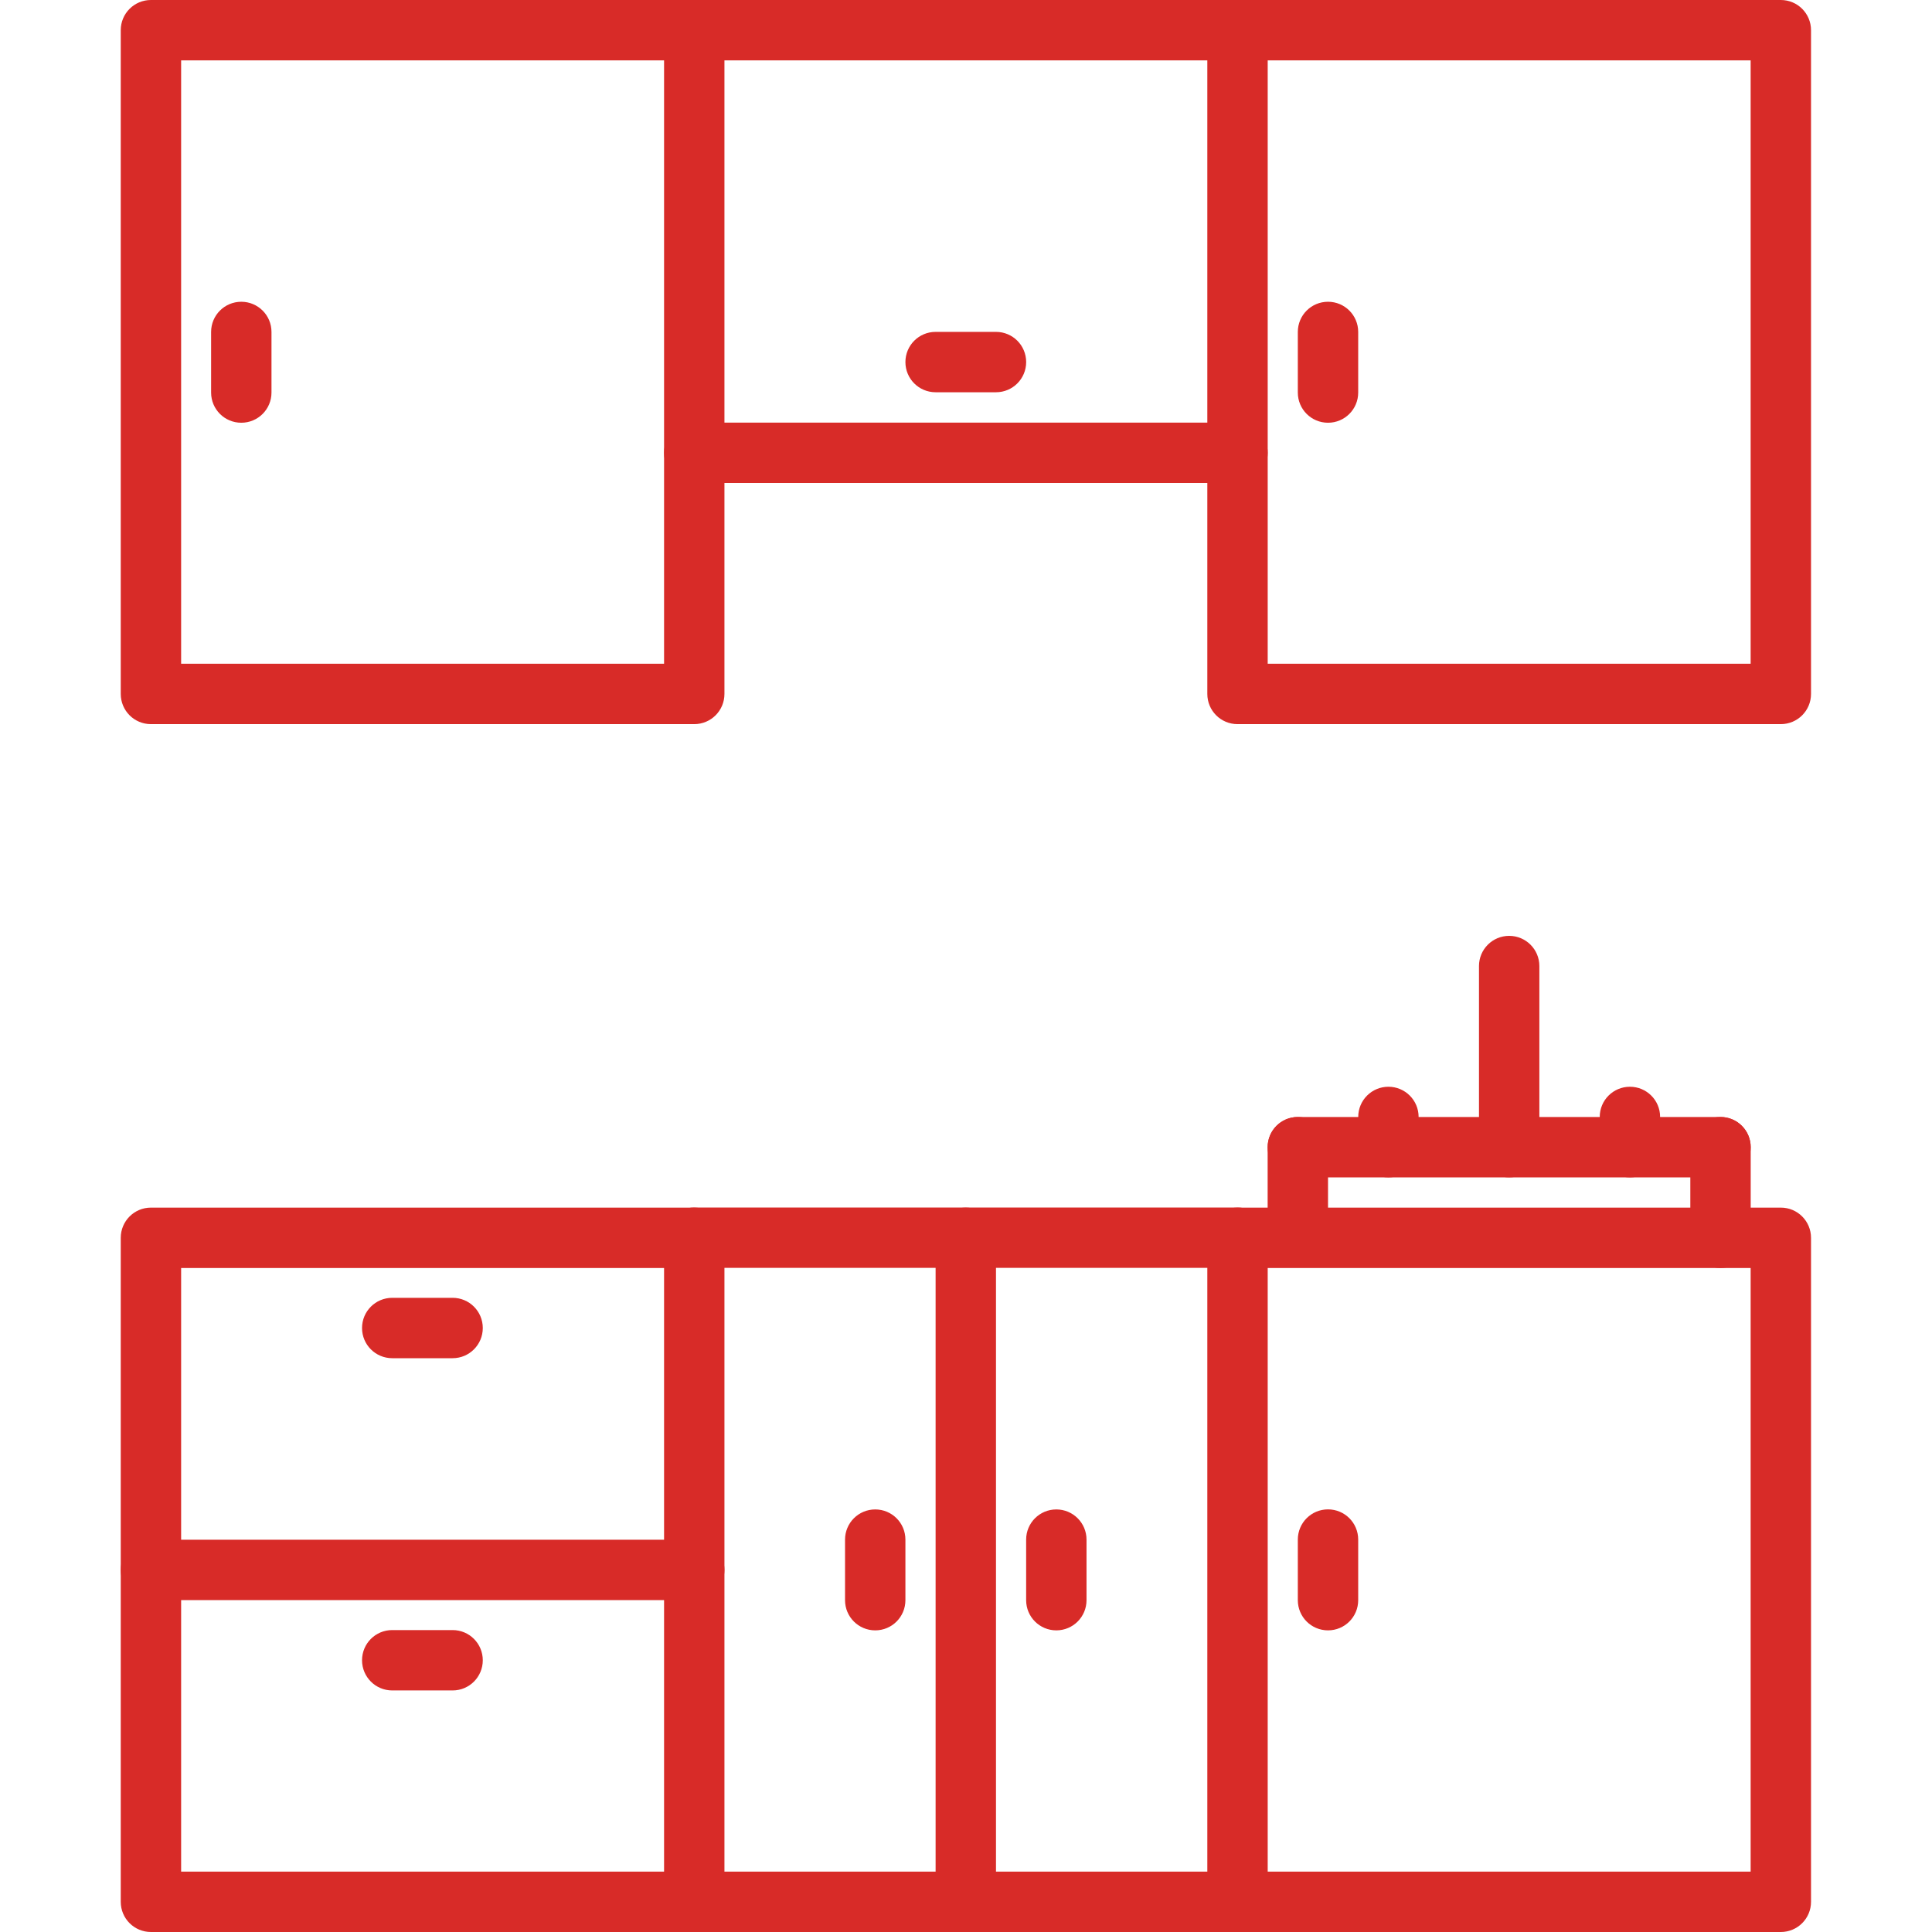
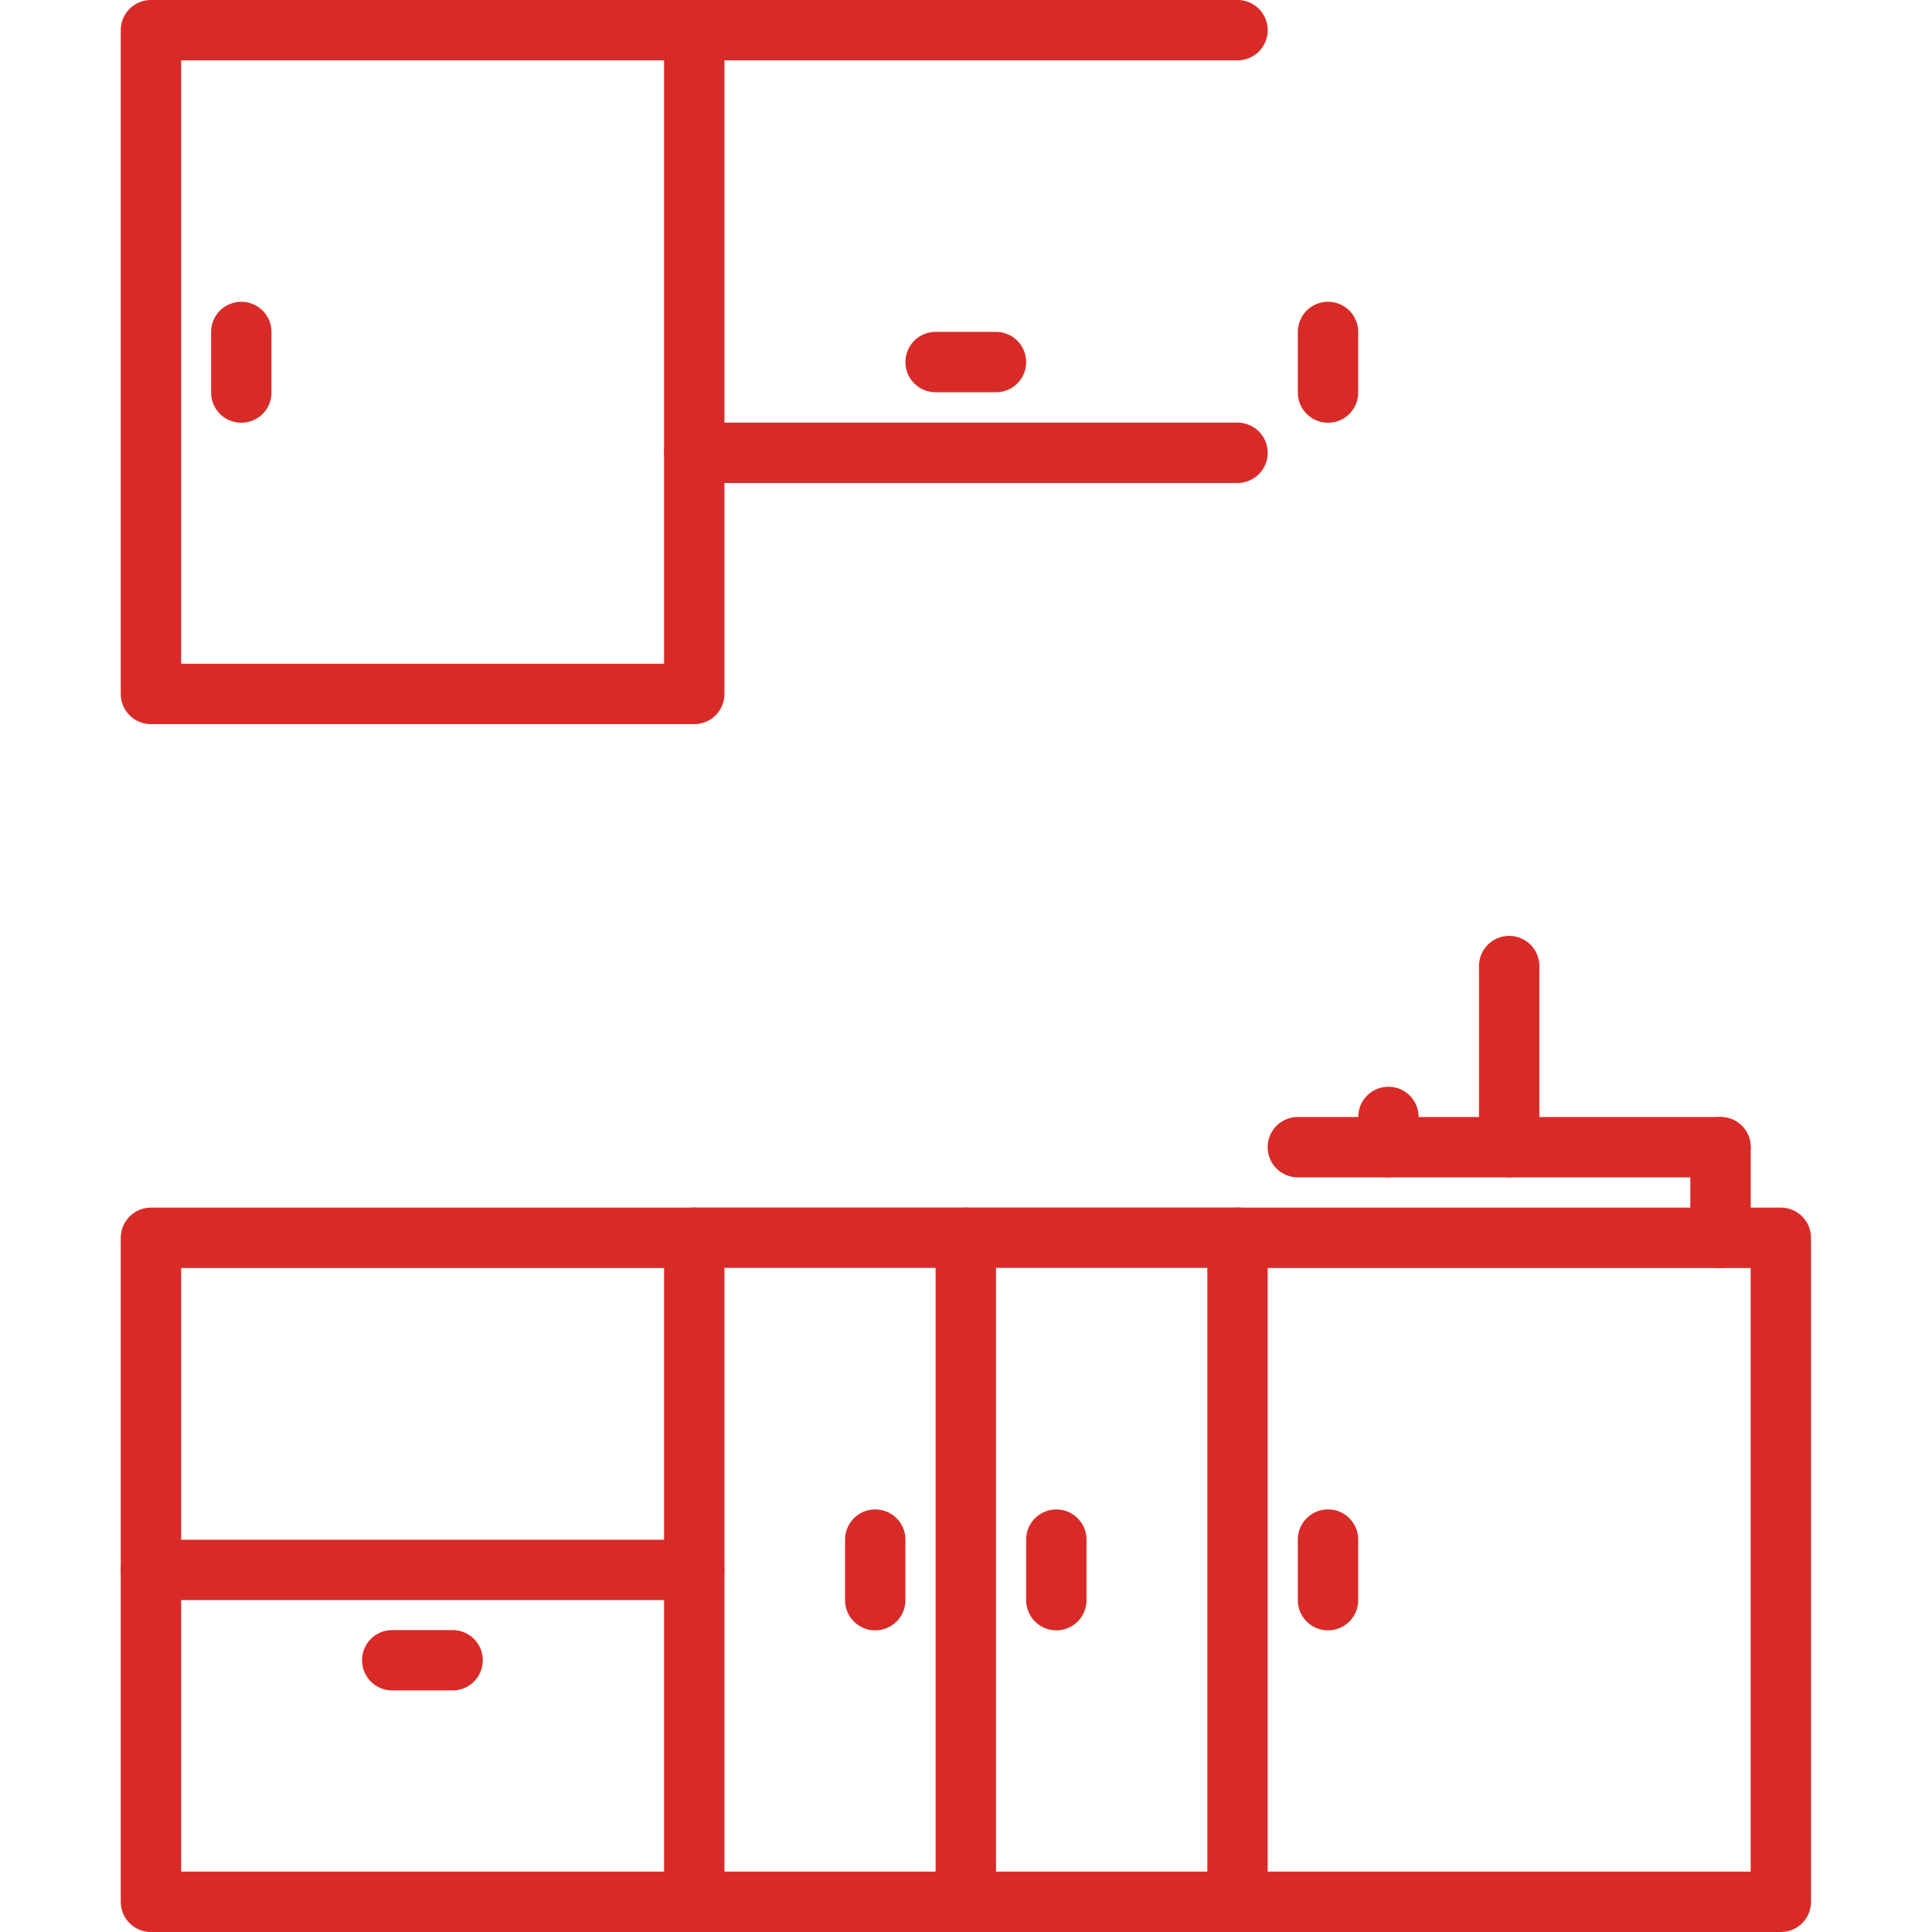
<svg xmlns="http://www.w3.org/2000/svg" width="100" height="100" viewBox="0 0 100 100" fill="none">
  <g clip-path="url(#clip0_23_24)">
    <path d="M35.934 37.481H7.812C6.948 37.481 6.25 36.783 6.25 35.918V1.562C6.25 0.698 6.948 0 7.812 0H35.934C36.798 0 37.497 0.698 37.497 1.562V35.918C37.497 36.783 36.798 37.481 35.934 37.481ZM9.375 34.356H34.372V3.125H9.375V34.356Z" fill="#D82B28" />
-     <path d="M92.175 37.481H64.053C63.189 37.481 62.491 36.783 62.491 35.918V1.562C62.491 0.698 63.189 0 64.053 0H92.175C93.039 0 93.738 0.698 93.738 1.562V35.918C93.738 36.783 93.039 37.481 92.175 37.481ZM65.616 34.356H90.613V3.125H65.616V34.356Z" fill="#D82B28" />
    <path d="M35.934 100H7.812C6.948 100 6.25 99.302 6.25 98.438V64.069C6.25 63.205 6.948 62.506 7.812 62.506H35.934C36.798 62.506 37.497 63.205 37.497 64.069V98.438C37.497 99.302 36.798 100 35.934 100ZM9.375 96.875H34.372V65.631H9.375V96.875Z" fill="#D82B28" />
    <path d="M92.175 100H64.053C63.189 100 62.491 99.302 62.491 98.438V64.069C62.491 63.205 63.189 62.506 64.053 62.506H92.175C93.039 62.506 93.738 63.205 93.738 64.069V98.438C93.738 99.302 93.039 100 92.175 100ZM65.616 96.875H90.613V65.631H65.616V96.875Z" fill="#D82B28" />
    <path d="M64.053 25H35.934C35.07 25 34.372 24.302 34.372 23.438C34.372 22.573 35.07 21.875 35.934 21.875H64.053C64.917 21.875 65.616 22.573 65.616 23.438C65.616 24.302 64.917 25 64.053 25Z" fill="#D82B28" />
    <path d="M64.053 65.625H35.934C35.07 65.625 34.372 64.927 34.372 64.062C34.372 63.198 35.07 62.5 35.934 62.5H64.053C64.917 62.5 65.616 63.198 65.616 64.062C65.616 64.927 64.917 65.625 64.053 65.625Z" fill="#D82B28" />
    <path d="M64.053 100H35.934C35.07 100 34.372 99.302 34.372 98.438C34.372 97.573 35.07 96.875 35.934 96.875H64.053C64.917 96.875 65.616 97.573 65.616 98.438C65.616 99.302 64.917 100 64.053 100Z" fill="#D82B28" />
    <path d="M64.053 3.125H35.934C35.07 3.125 34.372 2.427 34.372 1.562C34.372 0.698 35.07 0 35.934 0H64.053C64.917 0 65.616 0.698 65.616 1.562C65.616 2.427 64.917 3.125 64.053 3.125Z" fill="#D82B28" />
-     <path d="M67.175 65.539C66.311 65.539 65.613 64.841 65.613 63.976V59.378C65.613 58.514 66.311 57.815 67.175 57.815C68.039 57.815 68.738 58.514 68.738 59.378V63.976C68.738 64.841 68.039 65.539 67.175 65.539Z" fill="#D82B28" />
    <path d="M89.053 60.94H67.175C66.311 60.94 65.613 60.242 65.613 59.378C65.613 58.514 66.311 57.815 67.175 57.815H89.053C89.917 57.815 90.616 58.514 90.616 59.378C90.616 60.242 89.917 60.94 89.053 60.94Z" fill="#D82B28" />
    <path d="M89.053 65.631C88.189 65.631 87.491 64.933 87.491 64.069V59.378C87.491 58.514 88.189 57.815 89.053 57.815C89.917 57.815 90.616 58.514 90.616 59.378V64.069C90.616 64.933 89.917 65.631 89.053 65.631Z" fill="#D82B28" />
    <path d="M78.114 60.94C77.25 60.94 76.552 60.242 76.552 59.378V50.003C76.552 49.139 77.25 48.44 78.114 48.44C78.978 48.44 79.677 49.139 79.677 50.003V59.378C79.677 60.242 78.978 60.94 78.114 60.94Z" fill="#D82B28" />
    <path d="M71.864 60.941C71 60.941 70.302 60.242 70.302 59.378V57.812C70.302 56.948 71 56.25 71.864 56.25C72.728 56.25 73.427 56.948 73.427 57.812V59.378C73.427 60.242 72.728 60.941 71.864 60.941Z" fill="#D82B28" />
-     <path d="M84.364 60.941C83.5 60.941 82.802 60.242 82.802 59.378V57.812C82.802 56.948 83.5 56.25 84.364 56.25C85.228 56.25 85.927 56.948 85.927 57.812V59.378C85.927 60.242 85.228 60.941 84.364 60.941Z" fill="#D82B28" />
    <path d="M68.738 84.387C67.873 84.387 67.175 83.689 67.175 82.825V79.688C67.175 78.823 67.873 78.125 68.738 78.125C69.601 78.125 70.3 78.823 70.3 79.688V82.825C70.3 83.689 69.601 84.387 68.738 84.387Z" fill="#D82B28" />
    <path d="M68.738 21.881C67.873 21.881 67.175 21.183 67.175 20.319V17.181C67.175 16.317 67.873 15.619 68.738 15.619C69.601 15.619 70.3 16.317 70.3 17.181V20.319C70.3 21.183 69.601 21.881 68.738 21.881Z" fill="#D82B28" />
    <path d="M12.489 21.881C11.625 21.881 10.927 21.183 10.927 20.319V17.181C10.927 16.317 11.625 15.619 12.489 15.619C13.353 15.619 14.052 16.317 14.052 17.181V20.319C14.052 21.183 13.353 21.881 12.489 21.881Z" fill="#D82B28" />
    <path d="M35.934 82.822H7.812C6.948 82.822 6.25 82.124 6.25 81.259C6.25 80.396 6.948 79.697 7.812 79.697H35.934C36.798 79.697 37.497 80.396 37.497 81.259C37.497 82.124 36.798 82.822 35.934 82.822Z" fill="#D82B28" />
    <path d="M49.989 100C49.125 100 48.427 99.302 48.427 98.438V64.069C48.427 63.205 49.125 62.506 49.989 62.506C50.853 62.506 51.552 63.205 51.552 64.069V98.438C51.552 99.302 50.853 100 49.989 100Z" fill="#D82B28" />
    <path d="M45.302 84.387C44.437 84.387 43.739 83.689 43.739 82.825V79.69C43.739 78.827 44.437 78.128 45.302 78.128C46.166 78.128 46.864 78.827 46.864 79.69V82.825C46.864 83.689 46.166 84.387 45.302 84.387Z" fill="#D82B28" />
-     <path d="M23.427 70.3H20.302C19.437 70.3 18.739 69.601 18.739 68.738C18.739 67.873 19.437 67.175 20.302 67.175H23.427C24.291 67.175 24.989 67.873 24.989 68.738C24.989 69.601 24.291 70.3 23.427 70.3Z" fill="#D82B28" />
    <path d="M51.552 20.303H48.427C47.562 20.303 46.864 19.604 46.864 18.741C46.864 17.876 47.562 17.178 48.427 17.178H51.552C52.416 17.178 53.114 17.876 53.114 18.741C53.114 19.604 52.416 20.303 51.552 20.303Z" fill="#D82B28" />
    <path d="M23.427 87.497H20.302C19.437 87.497 18.739 86.798 18.739 85.935C18.739 85.07 19.437 84.372 20.302 84.372H23.427C24.291 84.372 24.989 85.07 24.989 85.935C24.989 86.798 24.291 87.497 23.427 87.497Z" fill="#D82B28" />
    <path d="M54.675 84.387C53.811 84.387 53.113 83.689 53.113 82.825V79.69C53.113 78.827 53.811 78.128 54.675 78.128C55.539 78.128 56.238 78.827 56.238 79.69V82.825C56.238 83.689 55.539 84.387 54.675 84.387Z" fill="#D82B28" />
  </g>
  <defs>
    <clipPath id="clip0_23_24">
      <rect width="100" height="100" fill="white" />
    </clipPath>
  </defs>
</svg>